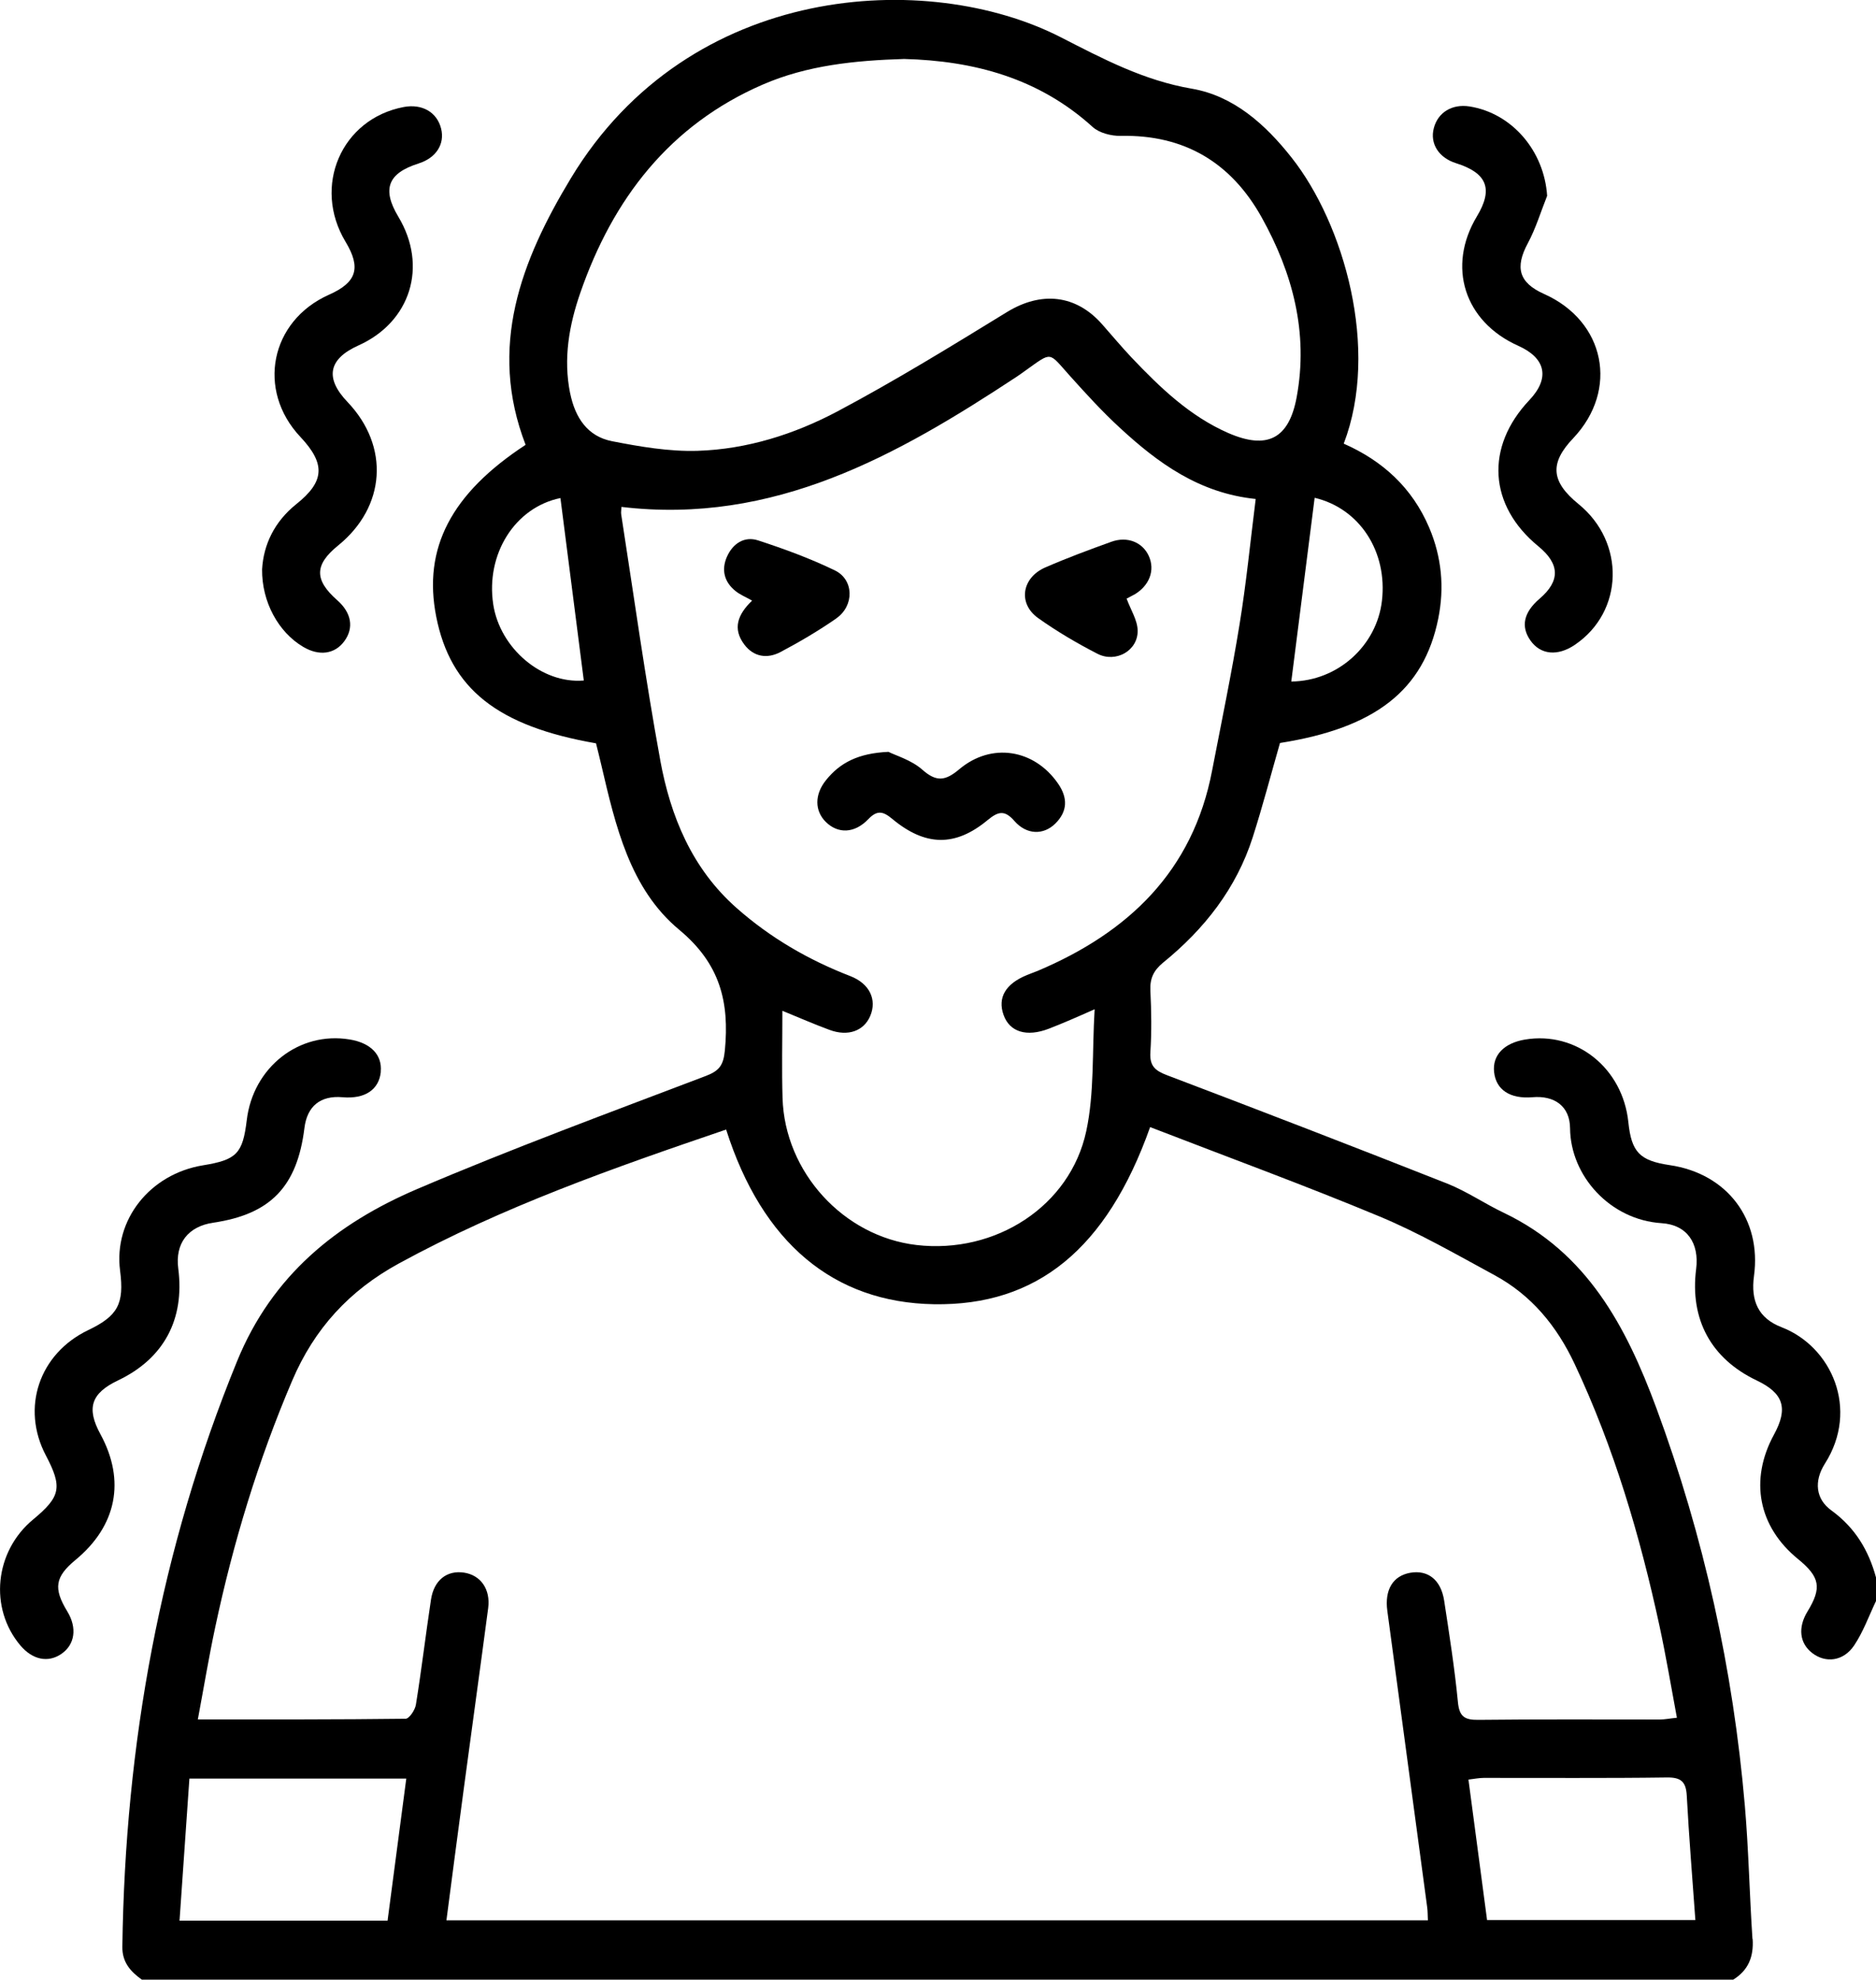
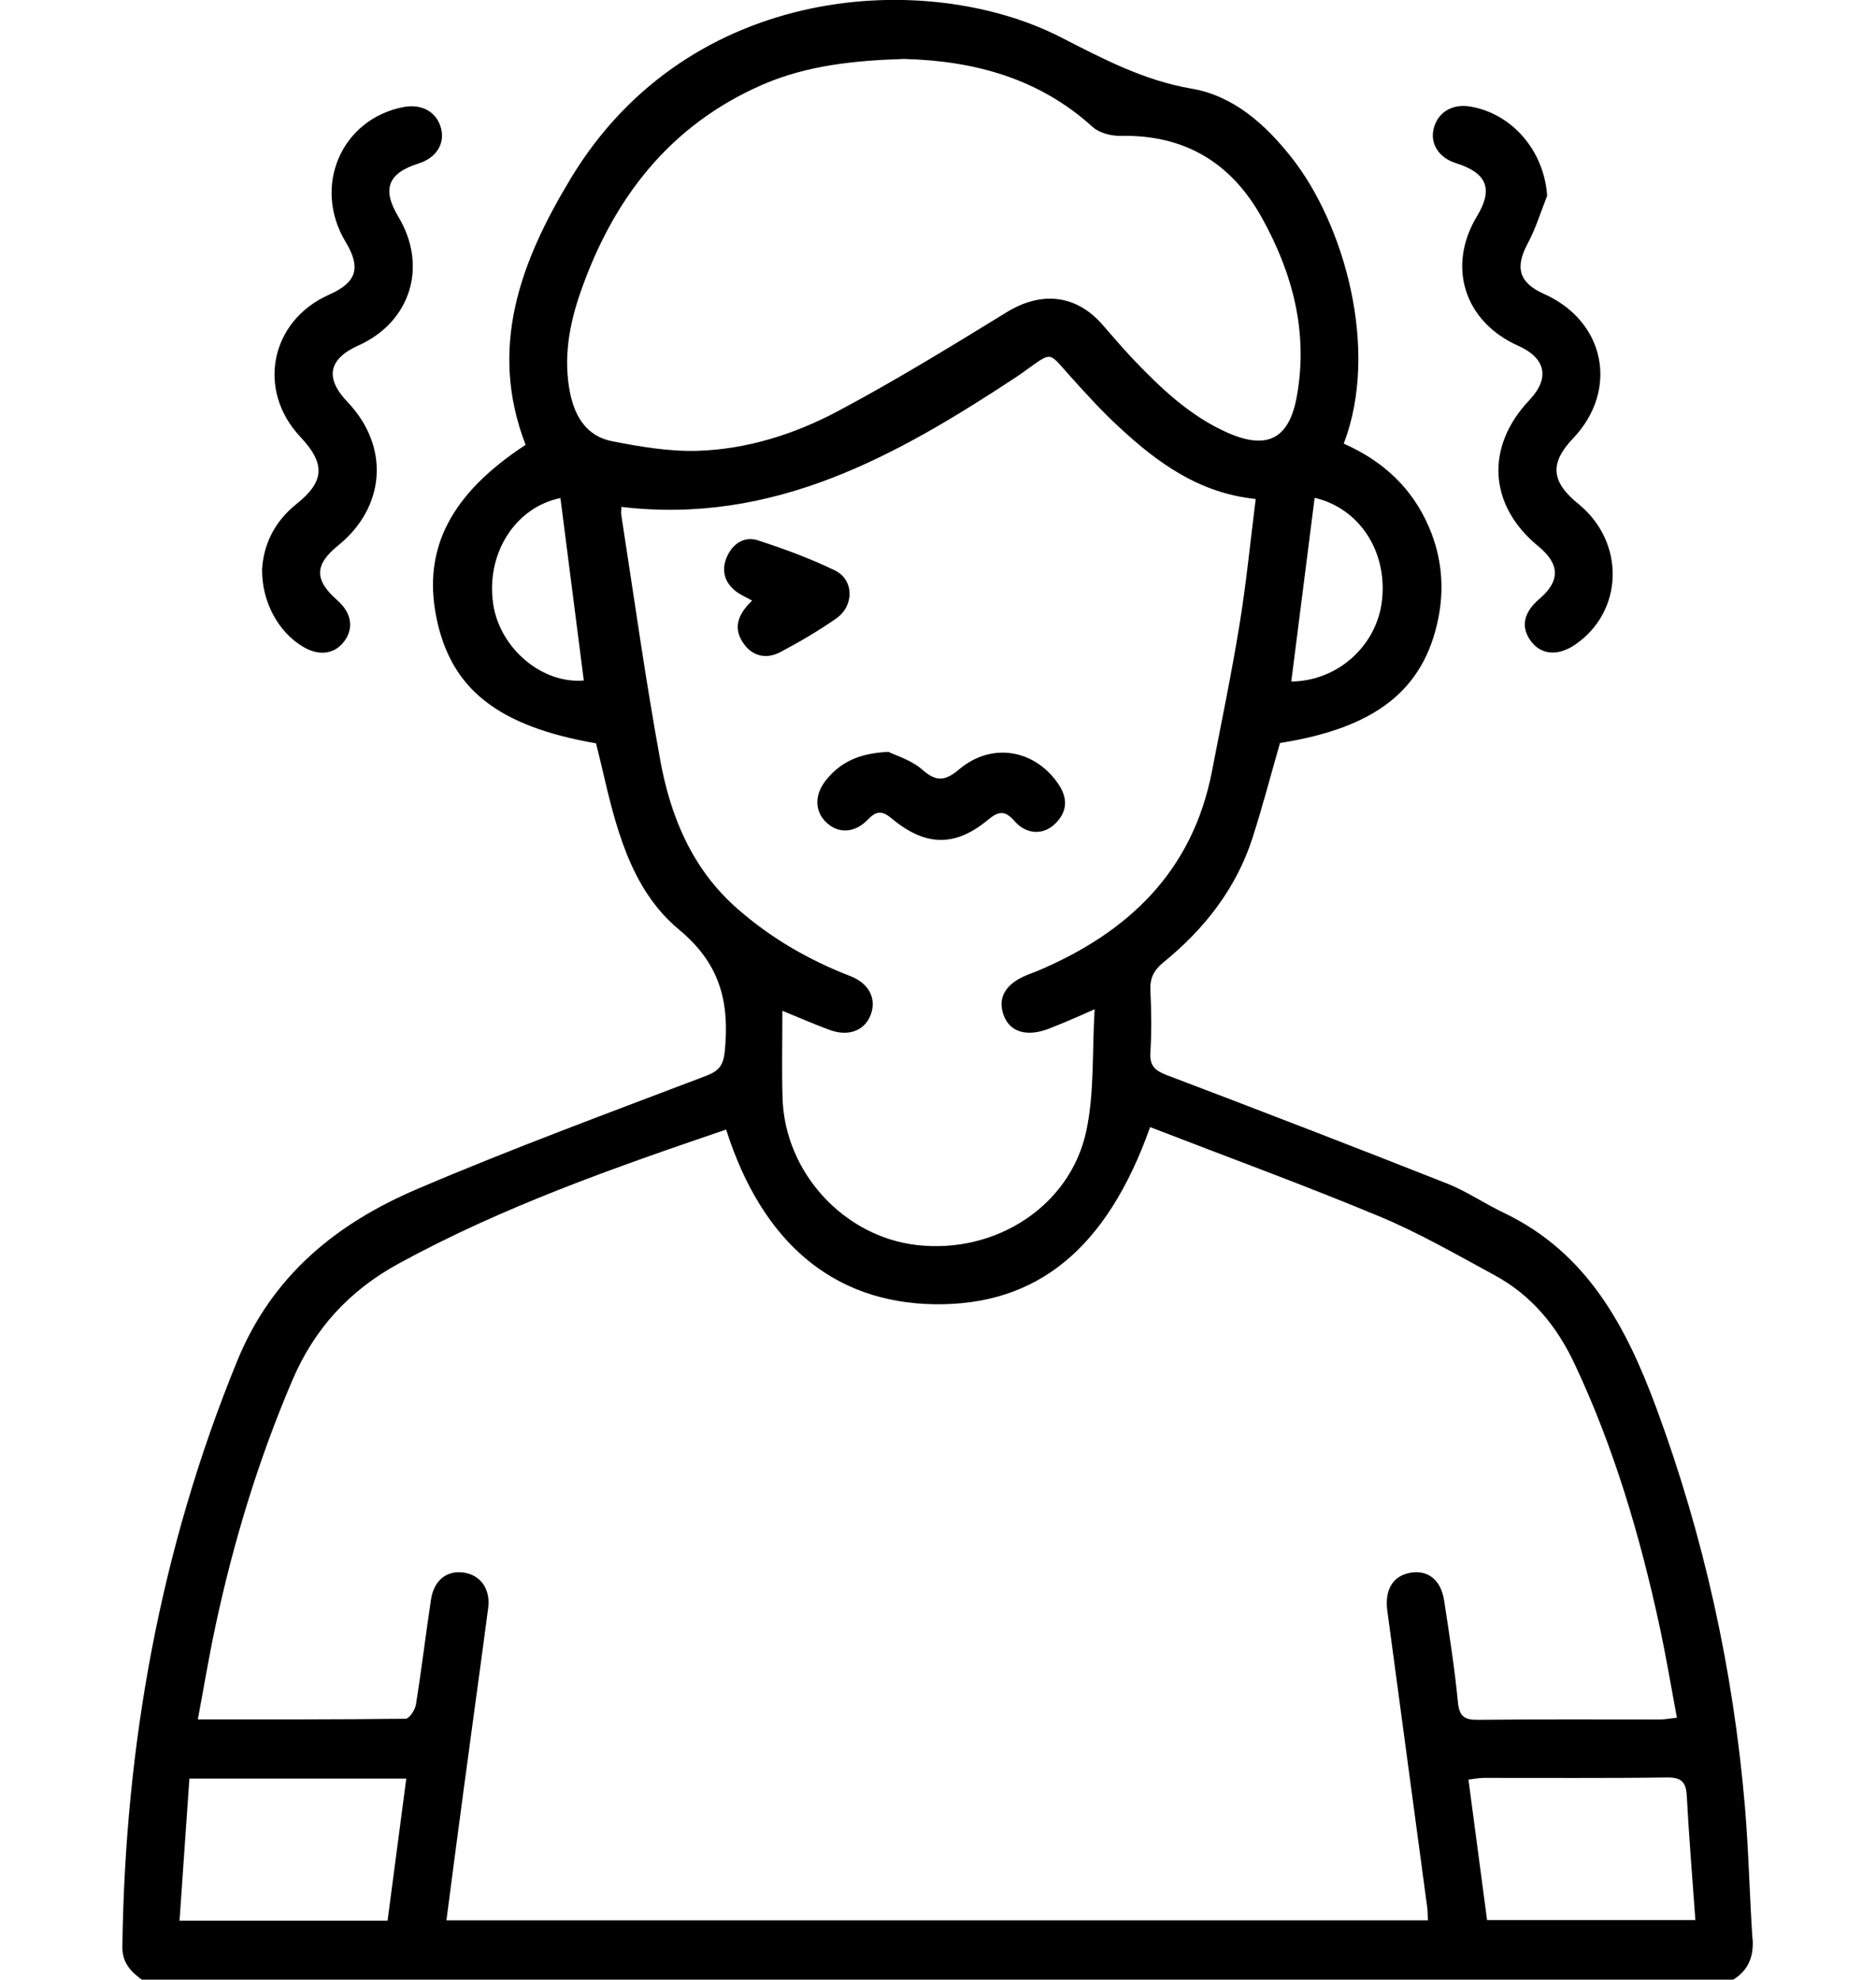
<svg xmlns="http://www.w3.org/2000/svg" id="Layer_2" data-name="Layer 2" viewBox="0 0 222.47 234.72">
  <defs>
    <style>
      .cls-1 {
        fill: #000;
        stroke-width: 0px;
      }
    </style>
  </defs>
  <g id="Illustration">
    <g id="uejyAL.tif">
      <g>
        <path class="cls-1" d="M207.82,229.89c-.35-5.25-.45-10.52-.9-15.77-1.39-16.19-4.86-31.93-10.5-47.19-3.58-9.67-8.21-18.42-18.09-23.14-2.27-1.08-4.37-2.53-6.7-3.46-11.05-4.36-22.13-8.64-33.23-12.85-1.43-.54-2.08-1.11-1.98-2.72.16-2.44.12-4.89,0-7.33-.06-1.43.38-2.37,1.51-3.3,4.89-3.97,8.69-8.8,10.63-14.87,1.18-3.69,2.16-7.44,3.23-11.17,11.3-1.78,17.05-6.25,18.77-14.75.74-3.67.41-7.28-1.07-10.77-2.01-4.74-5.53-7.94-10.14-9.97,4.28-11.17.04-26.04-6.18-33.91-3.11-3.95-6.89-7.32-11.81-8.17-5.74-.98-10.55-3.54-15.62-6.13-15.7-8-43.96-6.56-58.04,16.74-5.91,9.78-9.85,20.01-5.37,31.61-8.83,5.78-12.2,12.26-10.6,20.37,1.69,8.55,7.26,12.99,18.95,15.02.2.82.43,1.7.63,2.58,1.68,7.18,3.38,14.66,9.23,19.52,4.87,4.04,5.97,8.58,5.42,14.31-.17,1.72-.62,2.4-2.24,3.02-11.46,4.36-22.97,8.6-34.24,13.41-9.55,4.08-17.2,10.21-21.37,20.43-9.11,22.29-13.27,45.44-13.6,69.4-.03,1.85.97,2.95,2.31,3.91h188.72c1.8-1.12,2.44-2.72,2.3-4.83ZM163.88,71.24c-.62,5.31-5.23,9.51-10.75,9.56.92-7.22,1.83-14.42,2.77-21.78,5.35,1.26,8.66,6.4,7.98,12.22ZM58.49,71.64c-.9-5.95,2.58-11.49,7.97-12.59.92,7.16,1.83,14.32,2.77,21.63-4.98.42-9.94-3.82-10.74-9.03ZM67.61,46.63c-.83-4.11-.12-8.09,1.21-11.92,3.86-11.14,10.6-19.9,21.65-24.69,5.24-2.27,10.88-2.85,16.75-3.03,8.21.22,15.92,2.23,22.35,8.06.79.72,2.21,1.08,3.33,1.06,7.55-.16,13.08,3.16,16.7,9.63,3.7,6.63,5.58,13.71,4.17,21.34-.91,4.95-3.5,6.27-8.11,4.26-4.57-2-8.1-5.4-11.47-8.95-1.21-1.28-2.33-2.63-3.49-3.94-3.13-3.55-7.24-3.93-11.29-1.45-6.62,4.06-13.24,8.13-20.09,11.77-5.13,2.72-10.75,4.5-16.61,4.68-3.37.1-6.8-.49-10.13-1.14-2.91-.57-4.37-2.79-4.96-5.66ZM78.3,90.14c-1.77-9.67-3.12-19.41-4.63-29.13-.05-.29.02-.59.03-.91,18.08,2.14,32.68-6.08,46.89-15.45.32-.21.63-.44.94-.66,3.33-2.36,2.74-2.32,5.39.62,1.89,2.1,3.8,4.2,5.87,6.1,4.53,4.19,9.43,7.76,16.12,8.45-.64,5.09-1.12,10.02-1.92,14.9-.94,5.79-2.14,11.54-3.25,17.3-2.28,11.94-9.93,19.2-20.69,23.75-.42.17-.86.32-1.28.5-2.53,1.03-3.49,2.68-2.76,4.72.72,2.03,2.74,2.65,5.38,1.63.85-.33,1.7-.68,2.54-1.04.76-.32,1.51-.66,2.88-1.26-.31,5.12-.02,9.91-.99,14.43-1.91,8.95-10.8,14.61-20.13,13.52-8.65-1.01-15.63-8.62-15.89-17.43-.1-3.35-.02-6.71-.02-10.34,1.98.81,3.76,1.59,5.58,2.26,2.2.82,4.08.14,4.84-1.65.81-1.92-.06-3.83-2.36-4.72-4.96-1.92-9.47-4.53-13.47-8.06-5.32-4.69-7.85-10.87-9.08-17.56ZM45.96,227.72h-24.67c.39-5.62.77-11.19,1.17-16.85h25.72c-.75,5.67-1.47,11.2-2.22,16.85ZM172.89,201.8c-.39-4.02-1.02-8.02-1.63-12.02-.38-2.48-1.93-3.68-4.03-3.31-2.06.37-3.05,2.03-2.71,4.52,1.58,11.72,3.16,23.44,4.73,35.16.06.45.05.91.08,1.53H52.94c.69-5.29,1.37-10.49,2.07-15.69.95-7.11,1.94-14.21,2.88-21.32.3-2.24-.88-3.92-2.87-4.22-2.02-.3-3.56.89-3.91,3.2-.63,4.15-1.12,8.32-1.79,12.46-.1.63-.79,1.66-1.22,1.67-8.08.1-16.16.08-24.64.08.72-3.84,1.31-7.42,2.07-10.97,2.13-10.01,5.09-19.76,9.12-29.2,2.63-6.17,6.77-10.68,12.65-13.89,12.3-6.72,25.44-11.33,38.81-15.88,4.28,13.45,12.76,20.51,24.64,20.71,12.17.2,20.49-6.5,25.64-21,9.09,3.52,18.24,6.86,27.22,10.6,4.7,1.96,9.15,4.53,13.63,6.96,4.37,2.37,7.37,6.01,9.49,10.52,4.67,9.93,7.75,20.36,10.06,31.04.77,3.56,1.37,7.16,2.07,10.91-.88.09-1.45.21-2.03.21-7.17,0-14.35-.04-21.53.04-1.61.02-2.24-.38-2.41-2.1ZM176.35,227.66c-.74-5.61-1.46-11.04-2.21-16.67.69-.08,1.26-.2,1.83-.2,7.23-.01,14.47.05,21.71-.05,1.68-.02,2.26.51,2.35,2.16.26,4.86.66,9.71,1.02,14.75h-24.68Z" />
-         <path class="cls-1" d="M222.47,187.07v2.75c-.84,1.76-1.51,3.65-2.59,5.26-1.28,1.9-3.39,2.13-4.98.9-1.5-1.16-1.71-3.02-.56-4.91,1.73-2.82,1.49-4.1-1.12-6.23-4.71-3.84-5.78-9.37-2.85-14.75,1.71-3.13,1.14-4.9-2.04-6.42-5.41-2.57-7.95-7.24-7.19-13.21.39-3.06-1.07-5.25-4.1-5.44-6.1-.39-10.8-5.6-10.85-11.25-.02-2.62-1.85-3.91-4.47-3.68-2.64.22-4.32-.88-4.54-3-.21-1.98,1.17-3.42,3.67-3.84,6.09-1.01,11.58,3.38,12.25,9.78.37,3.57,1.34,4.58,4.91,5.11,6.8,1,10.91,6.42,9.99,13.15-.4,2.94.52,5.01,3.28,6.07,5.92,2.29,9.24,9.72,5.13,16.17-1.33,2.1-1.08,4.21.76,5.54,2.81,2.04,4.43,4.73,5.31,7.99Z" />
-         <path class="cls-1" d="M45.16,127.07c-.21,2.13-1.89,3.25-4.53,3.02-2.63-.23-4.21,1.05-4.53,3.66-.86,6.94-4.02,10.21-10.79,11.21-3.02.44-4.56,2.46-4.17,5.44.78,6.03-1.72,10.67-7.12,13.25-3.22,1.53-3.8,3.29-2.11,6.39,3,5.51,1.93,10.87-2.96,14.91-2.42,2-2.64,3.36-.97,6.1,1.19,1.95.91,3.95-.72,5.05-1.57,1.07-3.41.68-4.84-1.01-3.74-4.43-3.06-11.16,1.51-14.94,3.27-2.71,3.49-3.82,1.51-7.59-2.97-5.64-.8-12.06,5-14.85,3.54-1.69,4.31-3.12,3.8-7.06-.78-6,3.52-11.46,9.84-12.49,3.99-.65,4.7-1.39,5.18-5.34.74-6.28,6.21-10.57,12.2-9.58,2.51.41,3.88,1.83,3.69,3.82Z" />
        <path class="cls-1" d="M49.65,19.38c-3.66,1.15-4.38,3.04-2.41,6.32,3.52,5.86,1.46,12.48-4.74,15.26-3.56,1.6-4,3.86-1.3,6.69,5.03,5.26,4.56,12.44-1.11,17.03-2.81,2.28-2.84,4.07-.09,6.49,1.68,1.48,1.99,3.26.84,4.84-1.13,1.55-2.99,1.81-4.89.68-2.93-1.73-4.91-5.32-4.87-9.19.17-2.93,1.46-5.65,4.07-7.74,3.36-2.68,3.47-4.77.47-7.96-5.22-5.55-3.57-13.76,3.4-16.86,3.29-1.46,3.82-3.18,1.96-6.27-3.96-6.57-.5-14.58,6.89-15.98,2.18-.41,3.95.6,4.44,2.56.46,1.83-.6,3.48-2.67,4.13Z" />
        <path class="cls-1" d="M186.76,76.45c-2.04,1.38-4.06,1.19-5.26-.5-1.18-1.66-.82-3.35,1.08-4.97,2.46-2.11,2.41-4.11-.15-6.21-5.9-4.83-6.33-11.77-1.06-17.34,2.45-2.59,1.96-4.96-1.32-6.43-6.41-2.86-8.49-9.4-4.9-15.36,1.95-3.24,1.2-5.13-2.48-6.29-2.05-.64-3.12-2.32-2.64-4.15.48-1.87,2.17-2.9,4.23-2.58,5.07.8,8.87,5.3,9.21,10.6-.75,1.88-1.34,3.85-2.29,5.62-1.55,2.88-1.06,4.68,1.92,6.01,7.26,3.23,8.9,11.37,3.46,17.11-2.82,2.96-2.64,5.14.63,7.8,5.58,4.53,5.37,12.76-.42,16.68Z" />
        <path class="cls-1" d="M125.15,97.64c-1.4,1.39-3.41,1.35-4.85-.3-1.18-1.36-1.95-1.12-3.18-.11-3.83,3.18-7.38,3.13-11.31-.14-1.08-.9-1.78-1.08-2.85.04-1.64,1.71-3.6,1.73-5.03.32-1.33-1.32-1.35-3.25.02-4.95,1.66-2.07,3.83-3.2,7.41-3.36.89.45,2.72.97,4.01,2.11,1.68,1.49,2.74,1.34,4.39-.05,3.83-3.22,8.9-2.37,11.71,1.7,1.17,1.69,1.14,3.29-.32,4.74Z" />
-         <path class="cls-1" d="M134.47,70.51c-.38.22-.78.41-.87.46.5,1.36,1.29,2.56,1.31,3.78.06,2.37-2.57,3.89-4.77,2.76-2.43-1.25-4.81-2.65-7.03-4.23-2.41-1.71-1.96-4.77.84-6,2.57-1.12,5.21-2.1,7.85-3.05,1.89-.68,3.69.06,4.43,1.68.78,1.71.07,3.56-1.76,4.61Z" />
        <path class="cls-1" d="M99.18,73.32c-2.12,1.47-4.36,2.79-6.63,3.99-1.56.82-3.17.59-4.29-.9-1.41-1.88-.78-3.56.93-5.2-.8-.45-1.44-.71-1.96-1.13-1.35-1.08-1.71-2.52-1.02-4.08.69-1.56,2.07-2.46,3.69-1.93,3.1,1.01,6.18,2.14,9.11,3.56,2.27,1.1,2.31,4.19.17,5.68Z" />
      </g>
    </g>
  </g>
</svg>